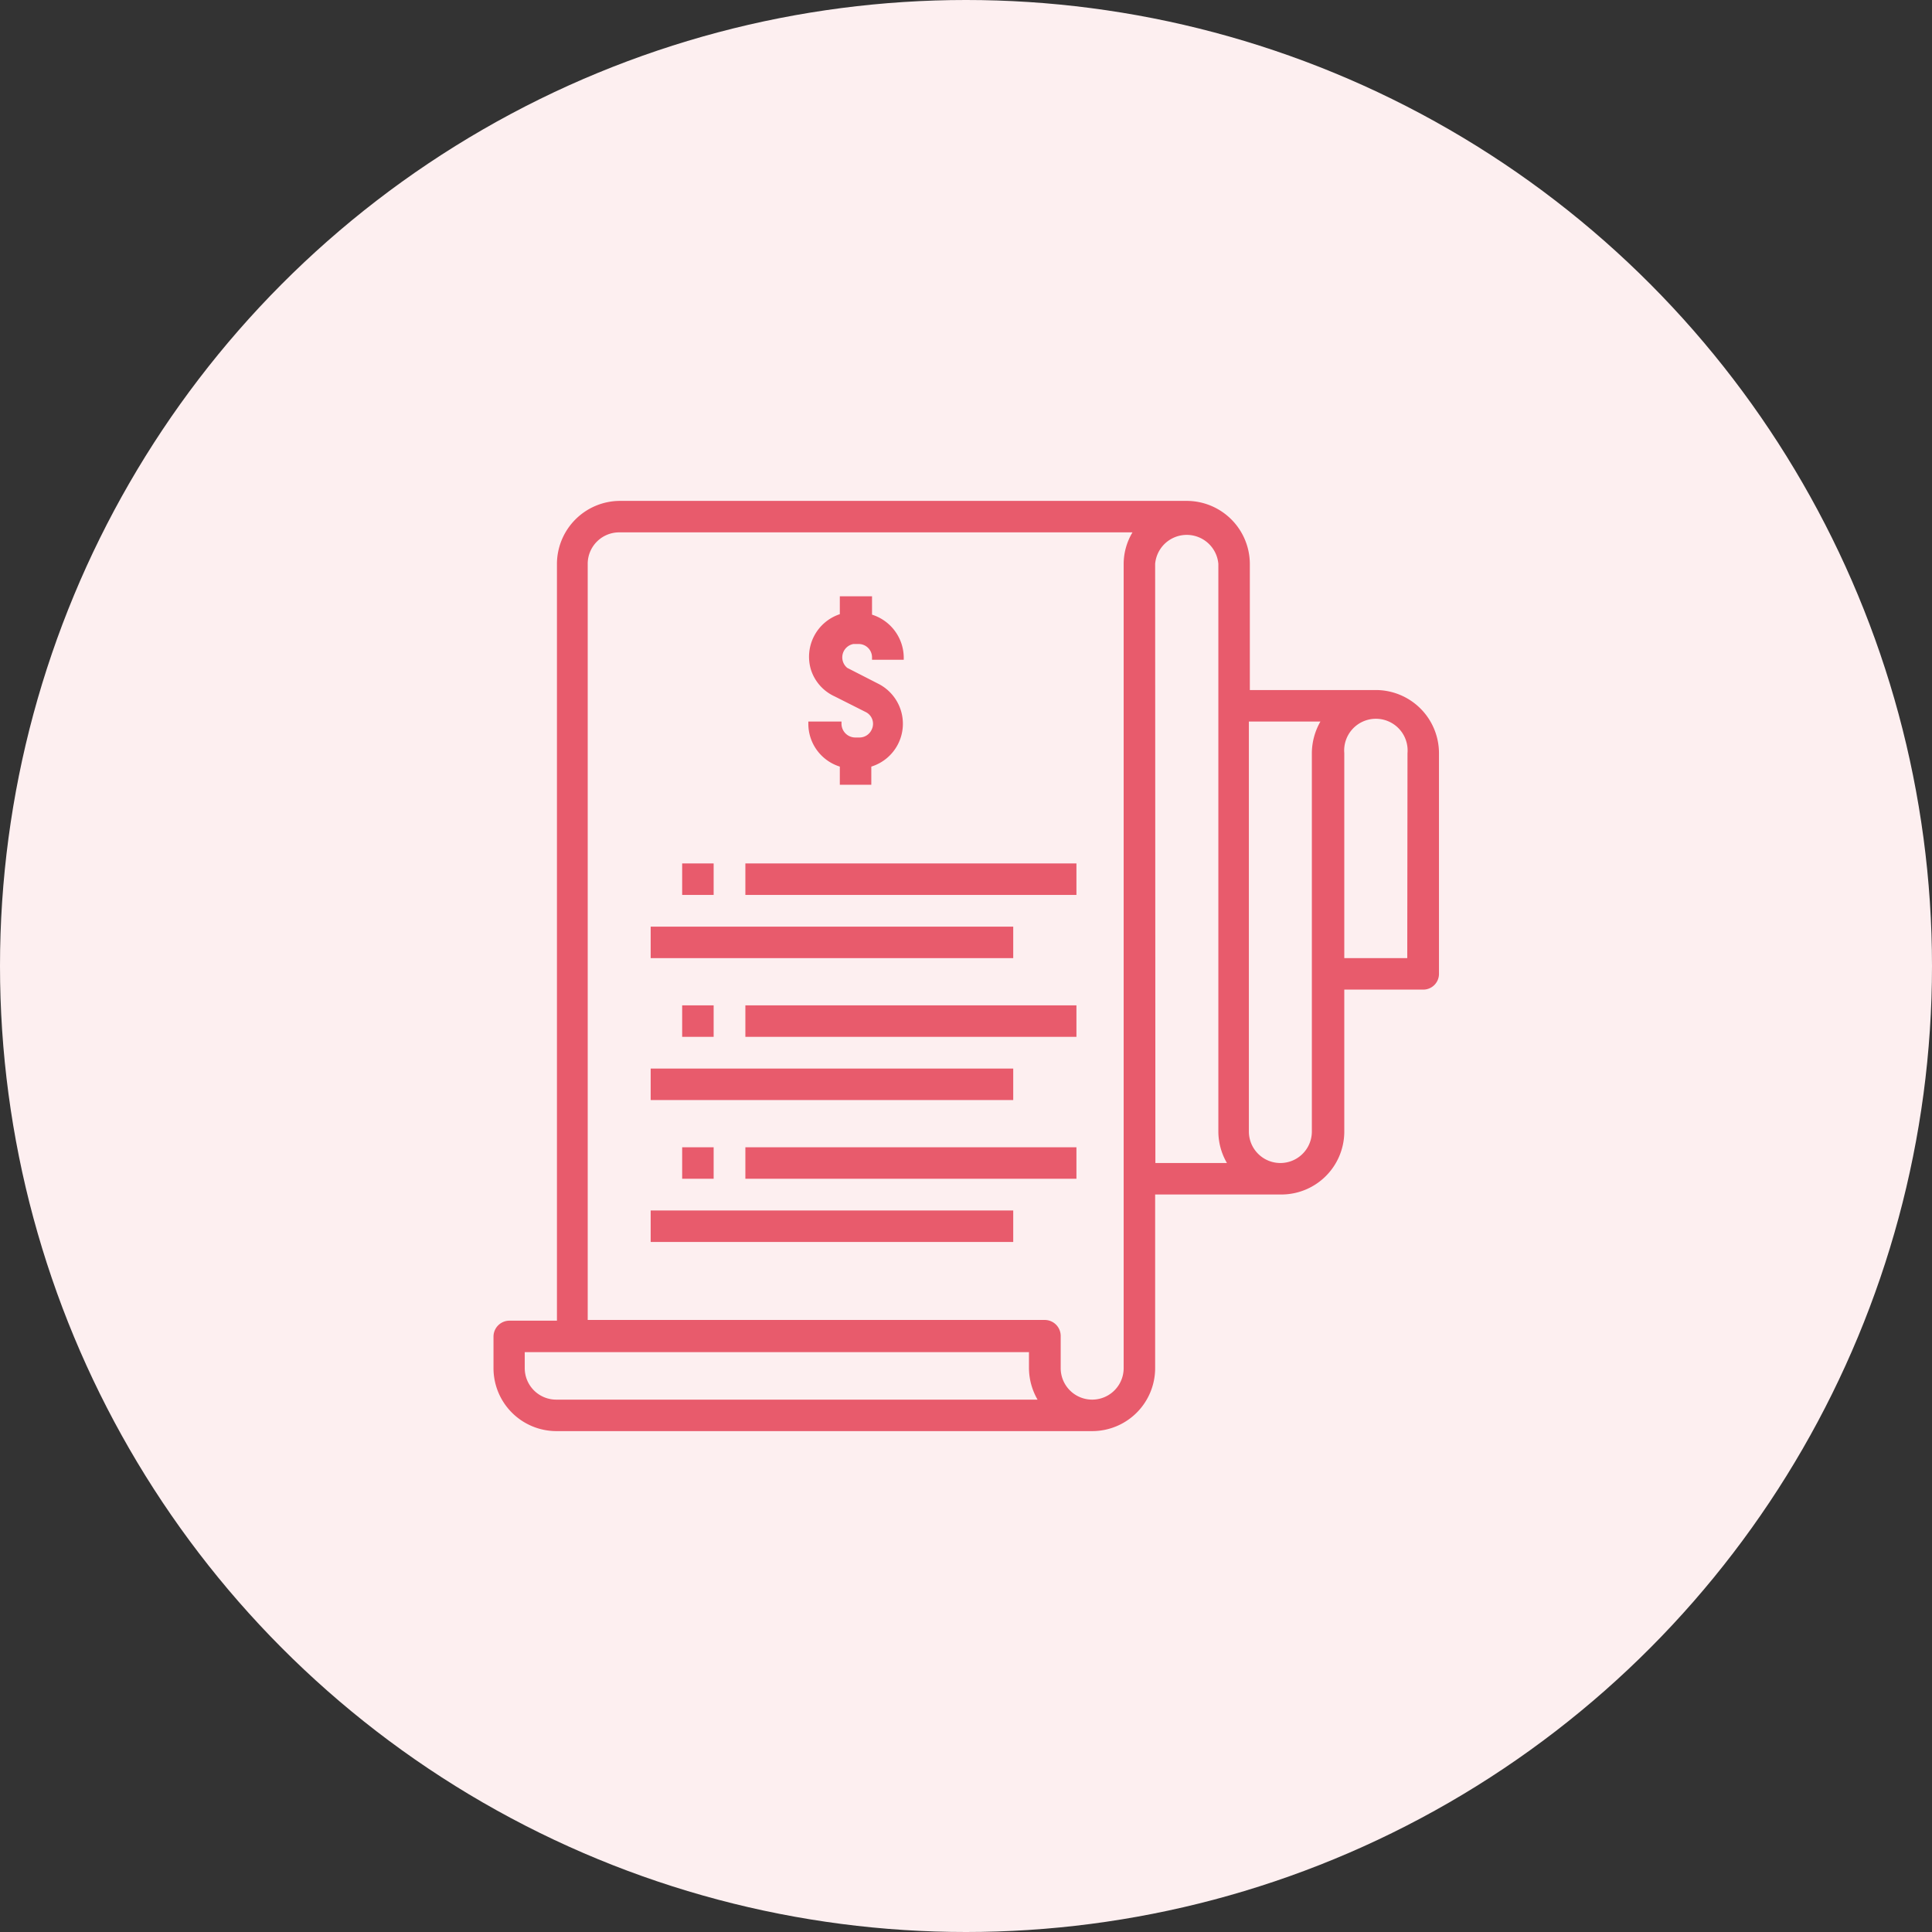
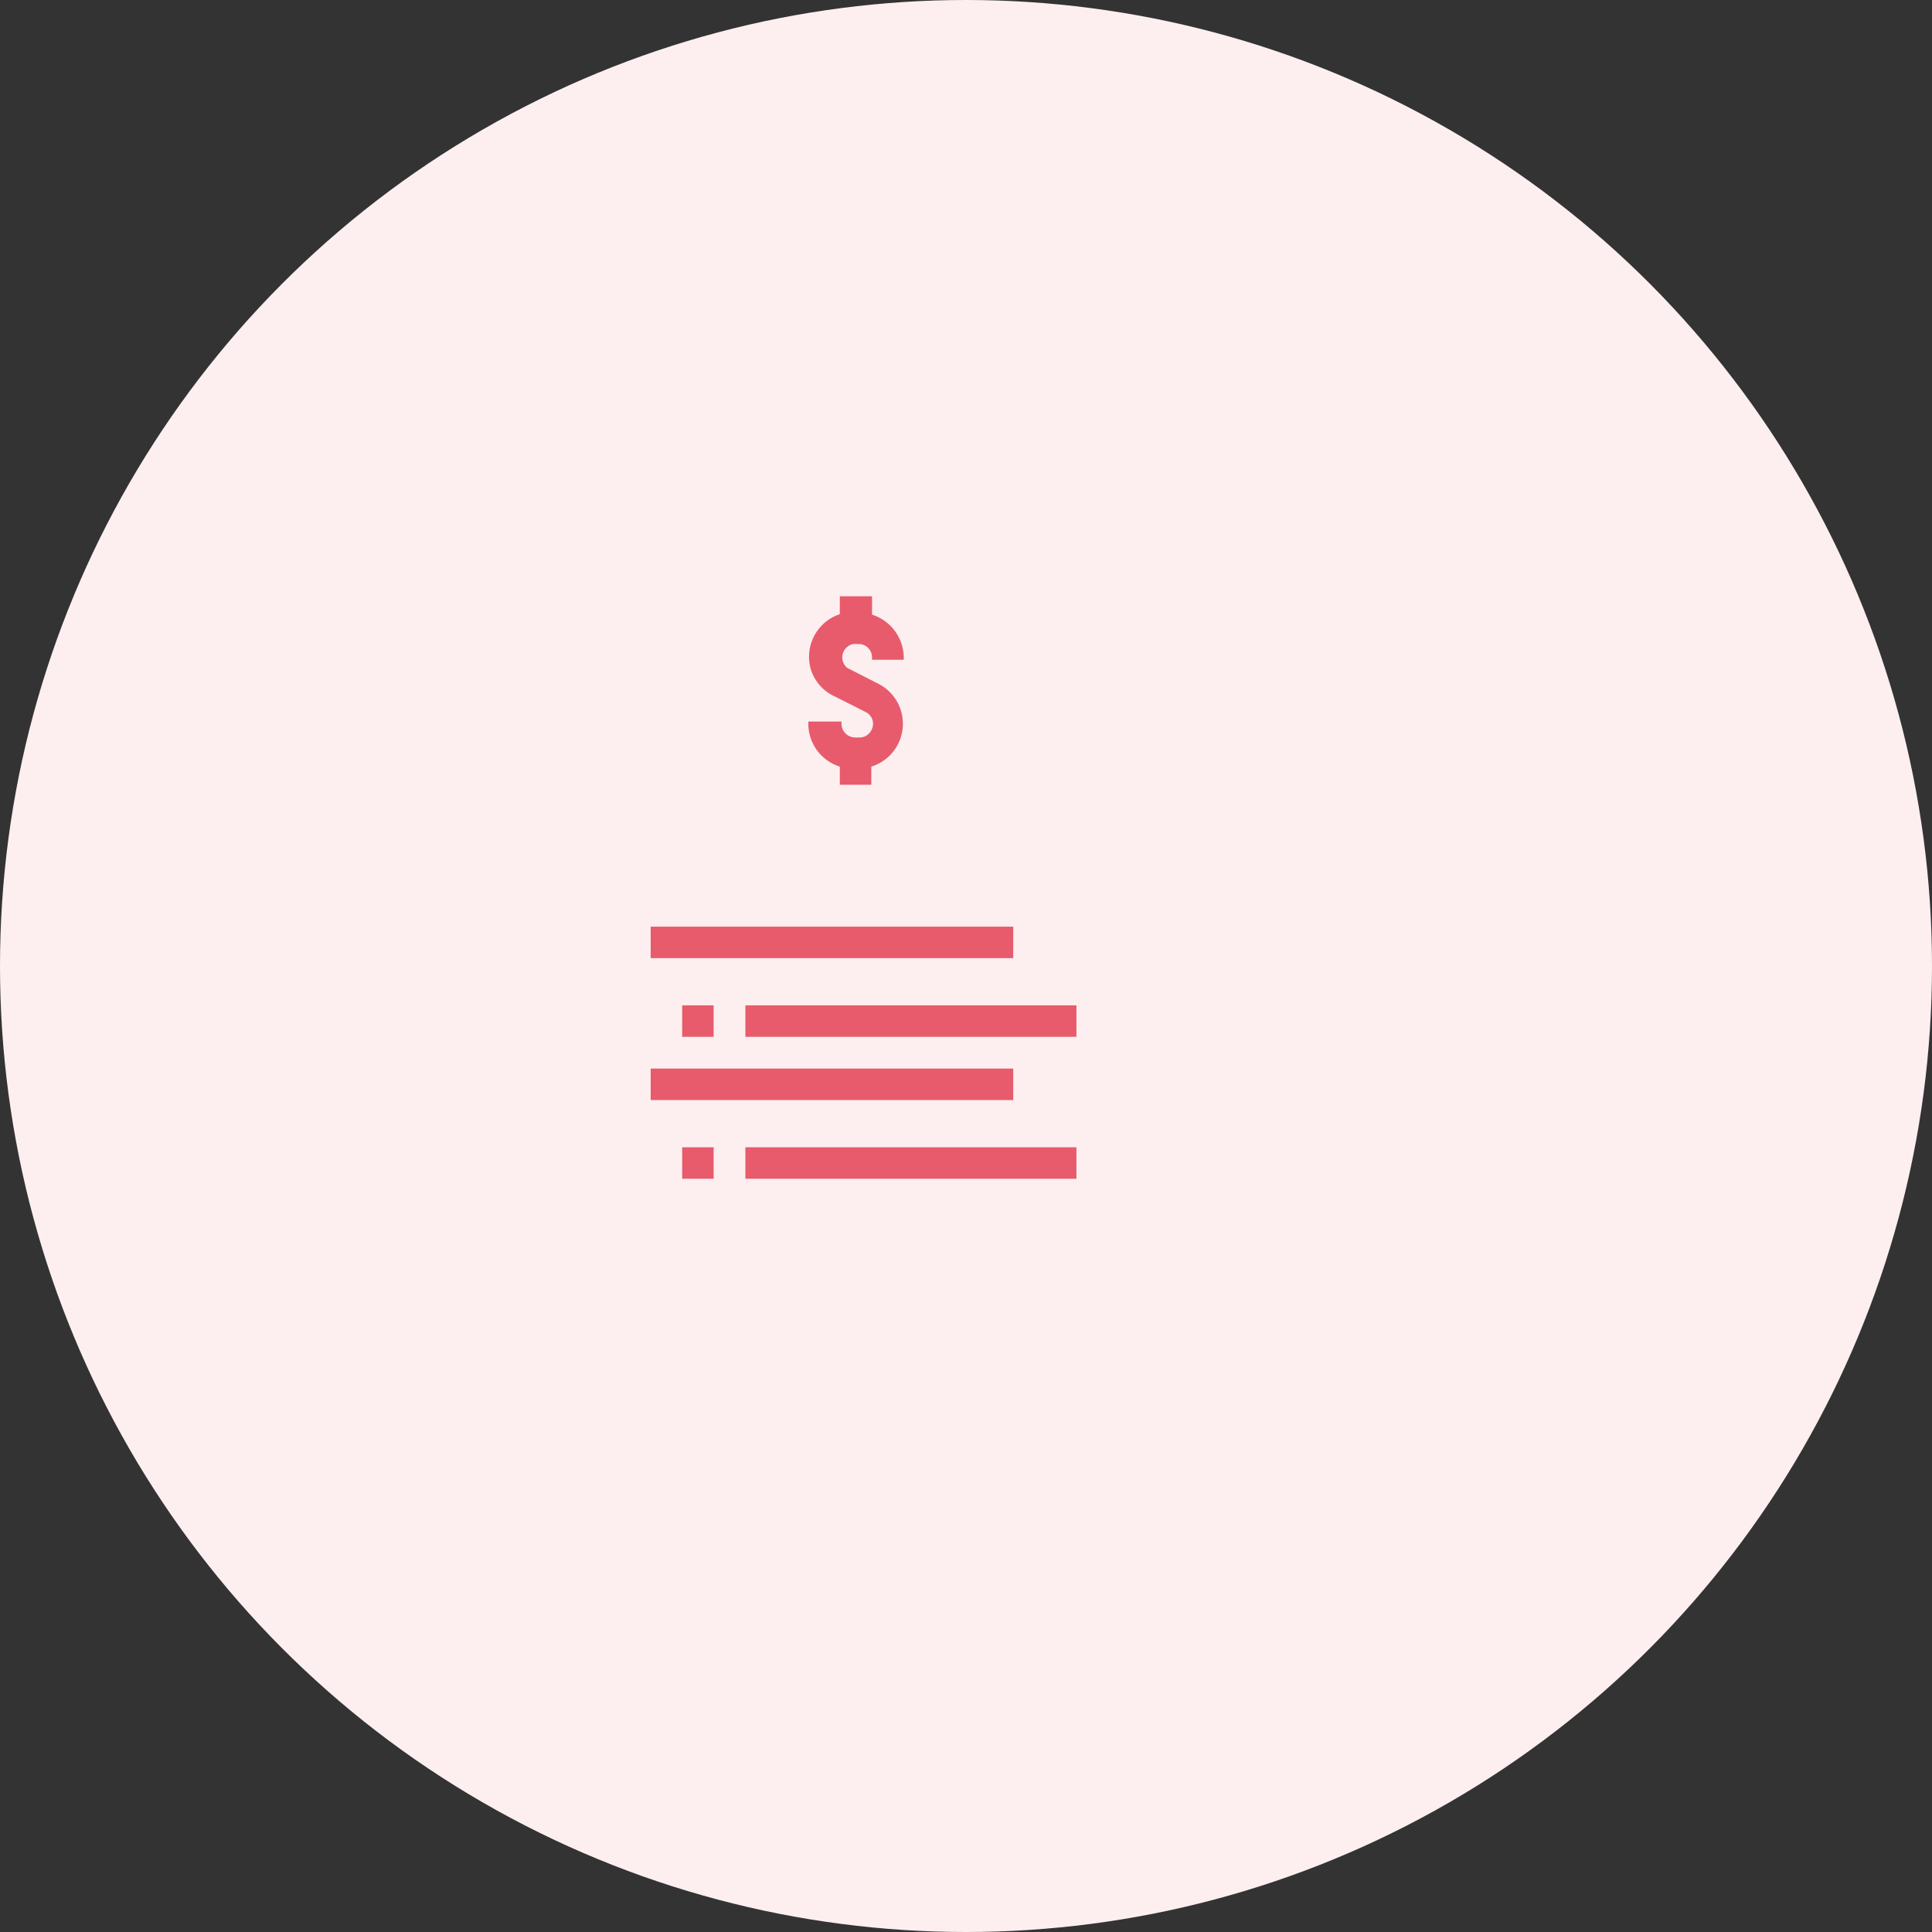
<svg xmlns="http://www.w3.org/2000/svg" viewBox="0 0 81 81">
  <rect x="0" y="0" width="81" height="81" fill="#333333" stroke="none" />
  <defs>
    <style>.cls-1{fill:#fdeff0;}.cls-2{fill:#e85b6c;}</style>
  </defs>
  <g id="Layer_2" data-name="Layer 2">
    <g id="Layer_1-2" data-name="Layer 1">
      <circle id="Ellipse_878" data-name="Ellipse 878" class="cls-1" cx="40.5" cy="40.5" r="40.5" />
-       <path class="cls-2" d="M57.69,28.93H52.4V23.64A2.65,2.65,0,0,0,49.75,21H26a2.65,2.65,0,0,0-2.65,2.64V55.37h-2a.67.67,0,0,0-.66.66v1.33A2.64,2.64,0,0,0,23.31,60H45.79a2.64,2.64,0,0,0,2.64-2.64V50.08h5.29a2.64,2.64,0,0,0,2.64-2.64V41.49h3.31a.66.66,0,0,0,.66-.66V31.58A2.65,2.65,0,0,0,57.69,28.93ZM23.31,58.68A1.32,1.32,0,0,1,22,57.36v-.67H43.14v.67a2.67,2.67,0,0,0,.36,1.32Zm23.8-1.32a1.32,1.32,0,0,1-2.64,0V56a.67.67,0,0,0-.66-.66H24.64V23.64A1.32,1.32,0,0,1,26,22.32H47.48a2.58,2.58,0,0,0-.37,1.32Zm1.32-33.72a1.33,1.33,0,0,1,2.65,0v23.8a2.64,2.64,0,0,0,.36,1.32h-3ZM55,47.44a1.32,1.32,0,0,1-2.64,0V30.25h3A2.69,2.69,0,0,0,55,31.58Zm4-7.27H56.36V31.58a1.33,1.33,0,1,1,2.65,0Z" />
      <rect class="cls-2" x="27.28" y="38.85" width="15.2" height="1.32" />
-       <rect class="cls-2" x="31.25" y="36.2" width="13.88" height="1.32" />
      <path class="cls-2" d="M35.21,32.14v.76h1.32v-.76a1.88,1.88,0,0,0,.28-3.48L35.52,28A.57.57,0,0,1,35.78,27H36a.56.56,0,0,1,.56.56v.1h1.33v-.1a1.9,1.9,0,0,0-1.33-1.79V25H35.21v.75A1.88,1.88,0,0,0,34,28.08a1.85,1.85,0,0,0,1,1.12l1.29.65a.55.55,0,0,1,.25.75.56.56,0,0,1-.5.32h-.19a.58.58,0,0,1-.57-.57v-.1H33.89v.1A1.88,1.88,0,0,0,35.21,32.14Z" />
-       <rect class="cls-2" x="28.6" y="36.2" width="1.32" height="1.32" />
      <rect class="cls-2" x="27.28" y="44.8" width="15.2" height="1.32" />
      <rect class="cls-2" x="31.25" y="42.15" width="13.88" height="1.32" />
      <rect class="cls-2" x="28.6" y="42.15" width="1.32" height="1.32" />
-       <rect class="cls-2" x="27.28" y="50.75" width="15.2" height="1.32" />
      <rect class="cls-2" x="31.25" y="48.1" width="13.88" height="1.32" />
      <rect class="cls-2" x="28.6" y="48.1" width="1.32" height="1.32" />
    </g>
  </g>
</svg>